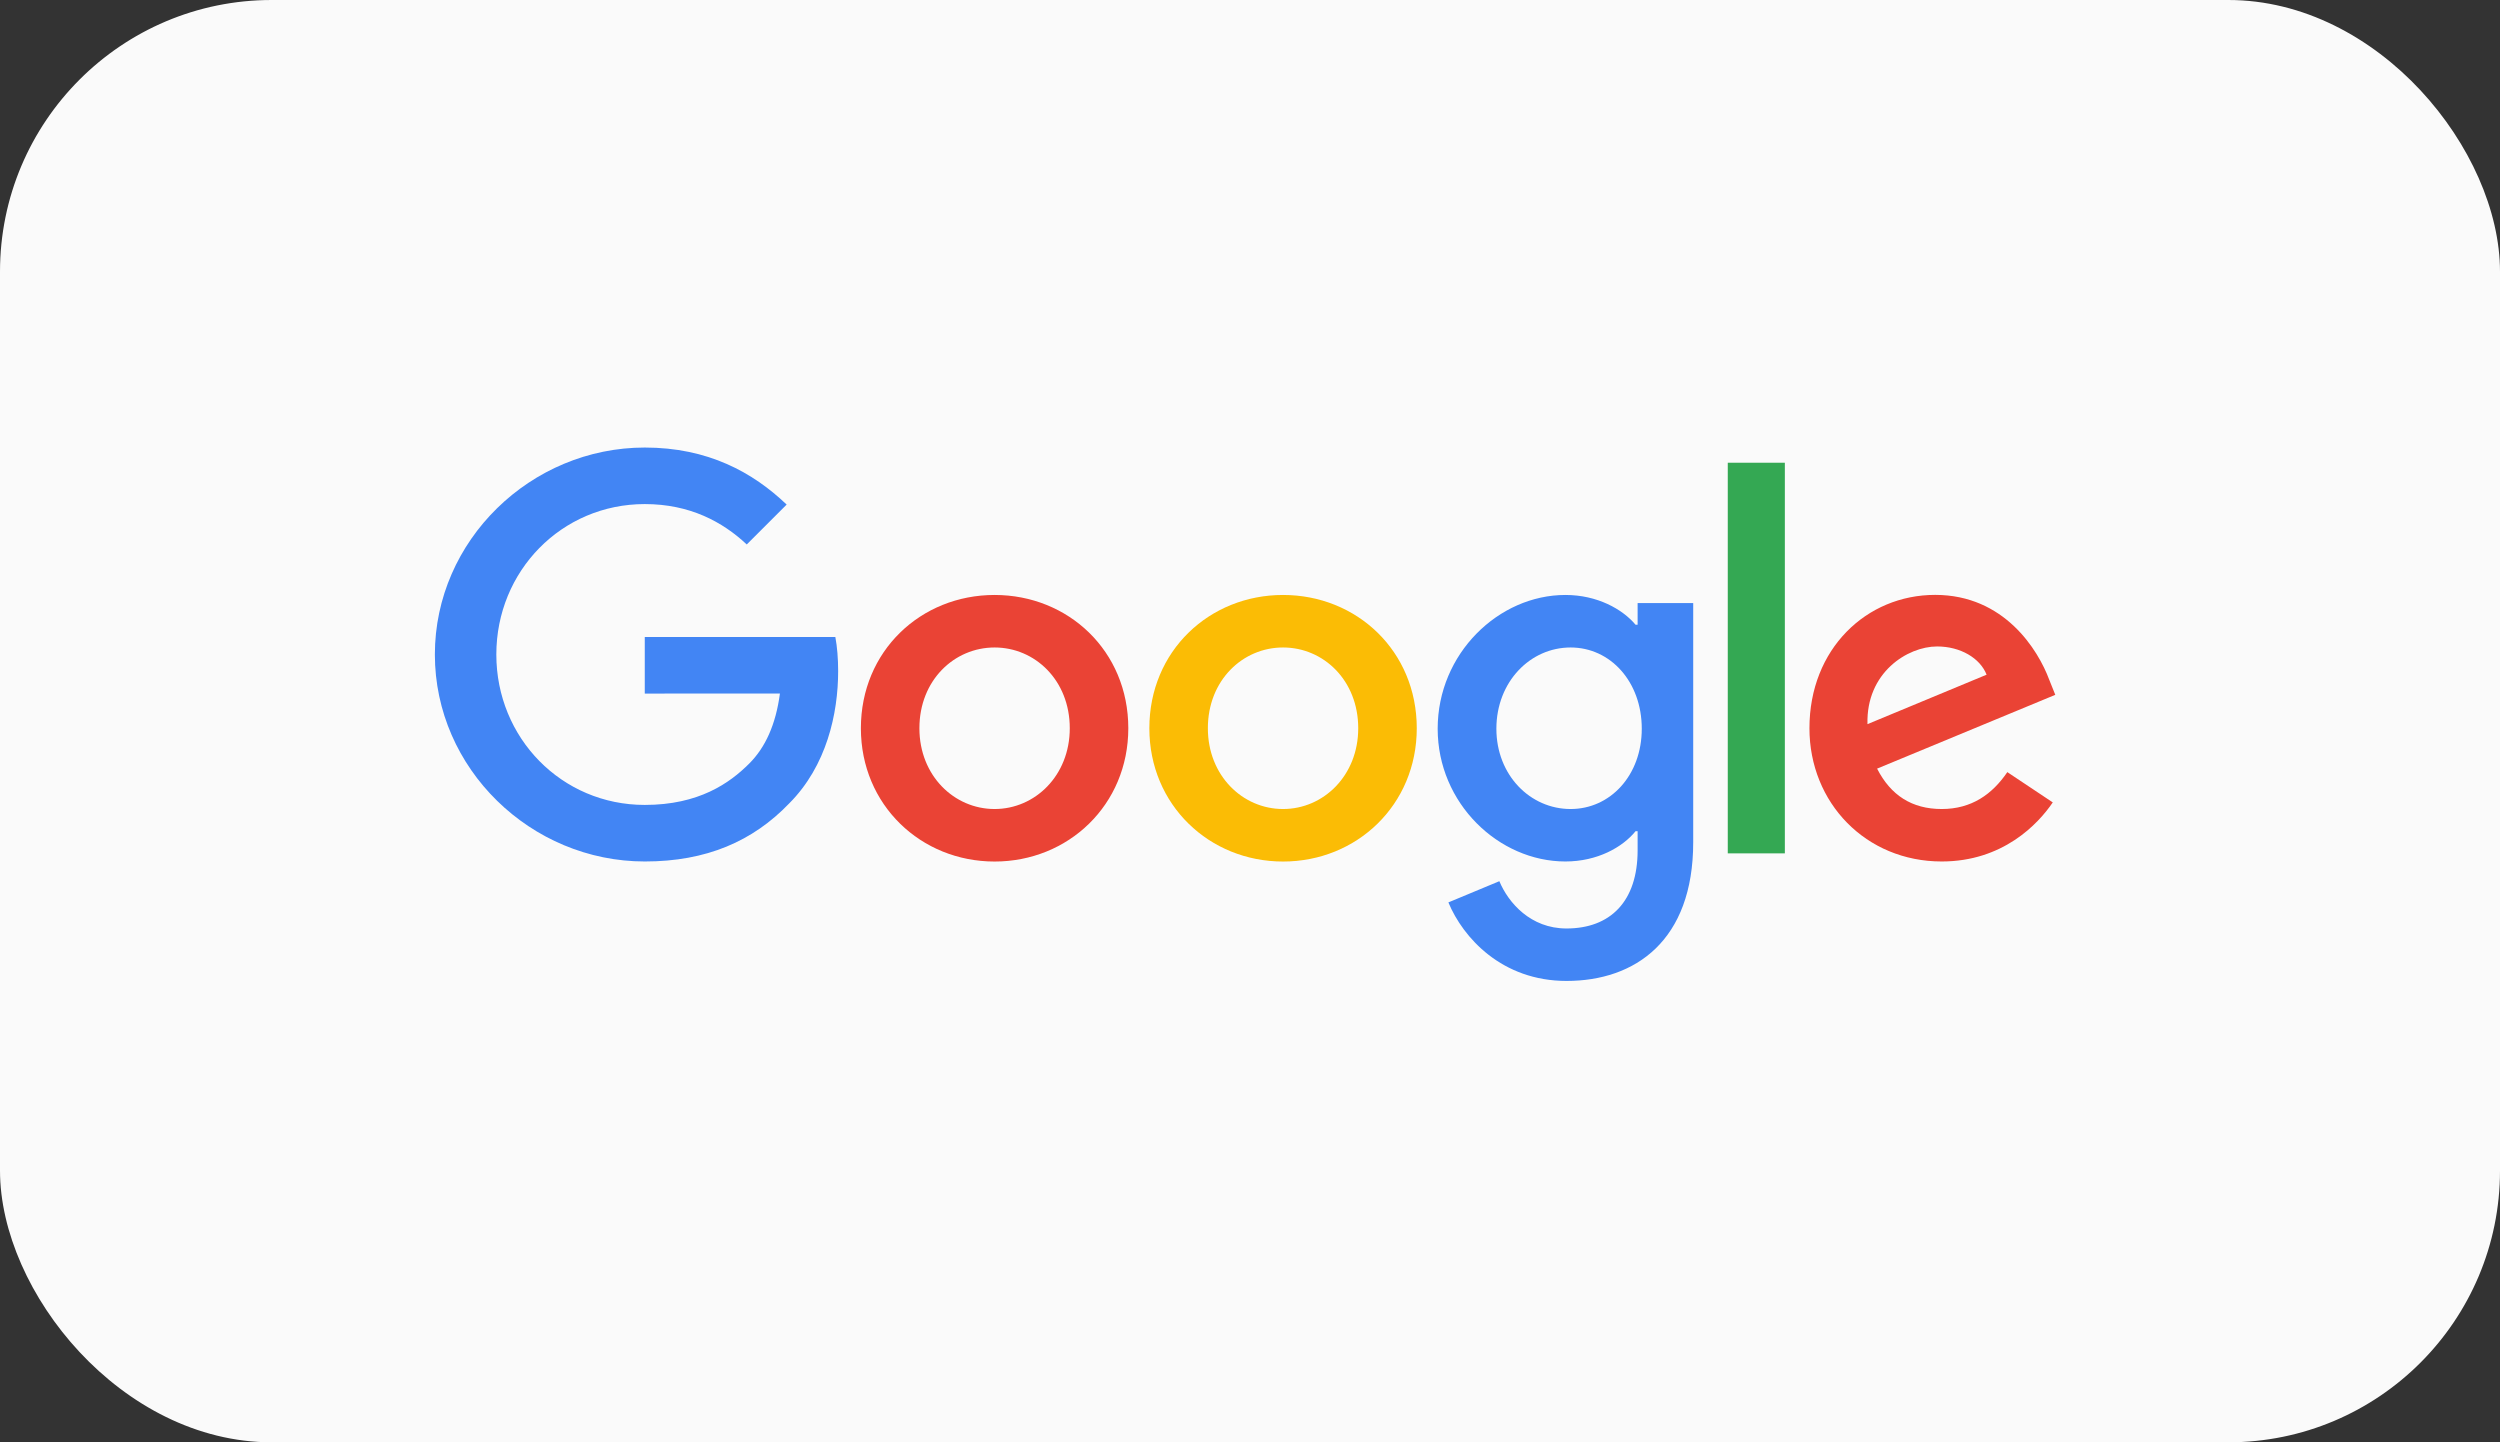
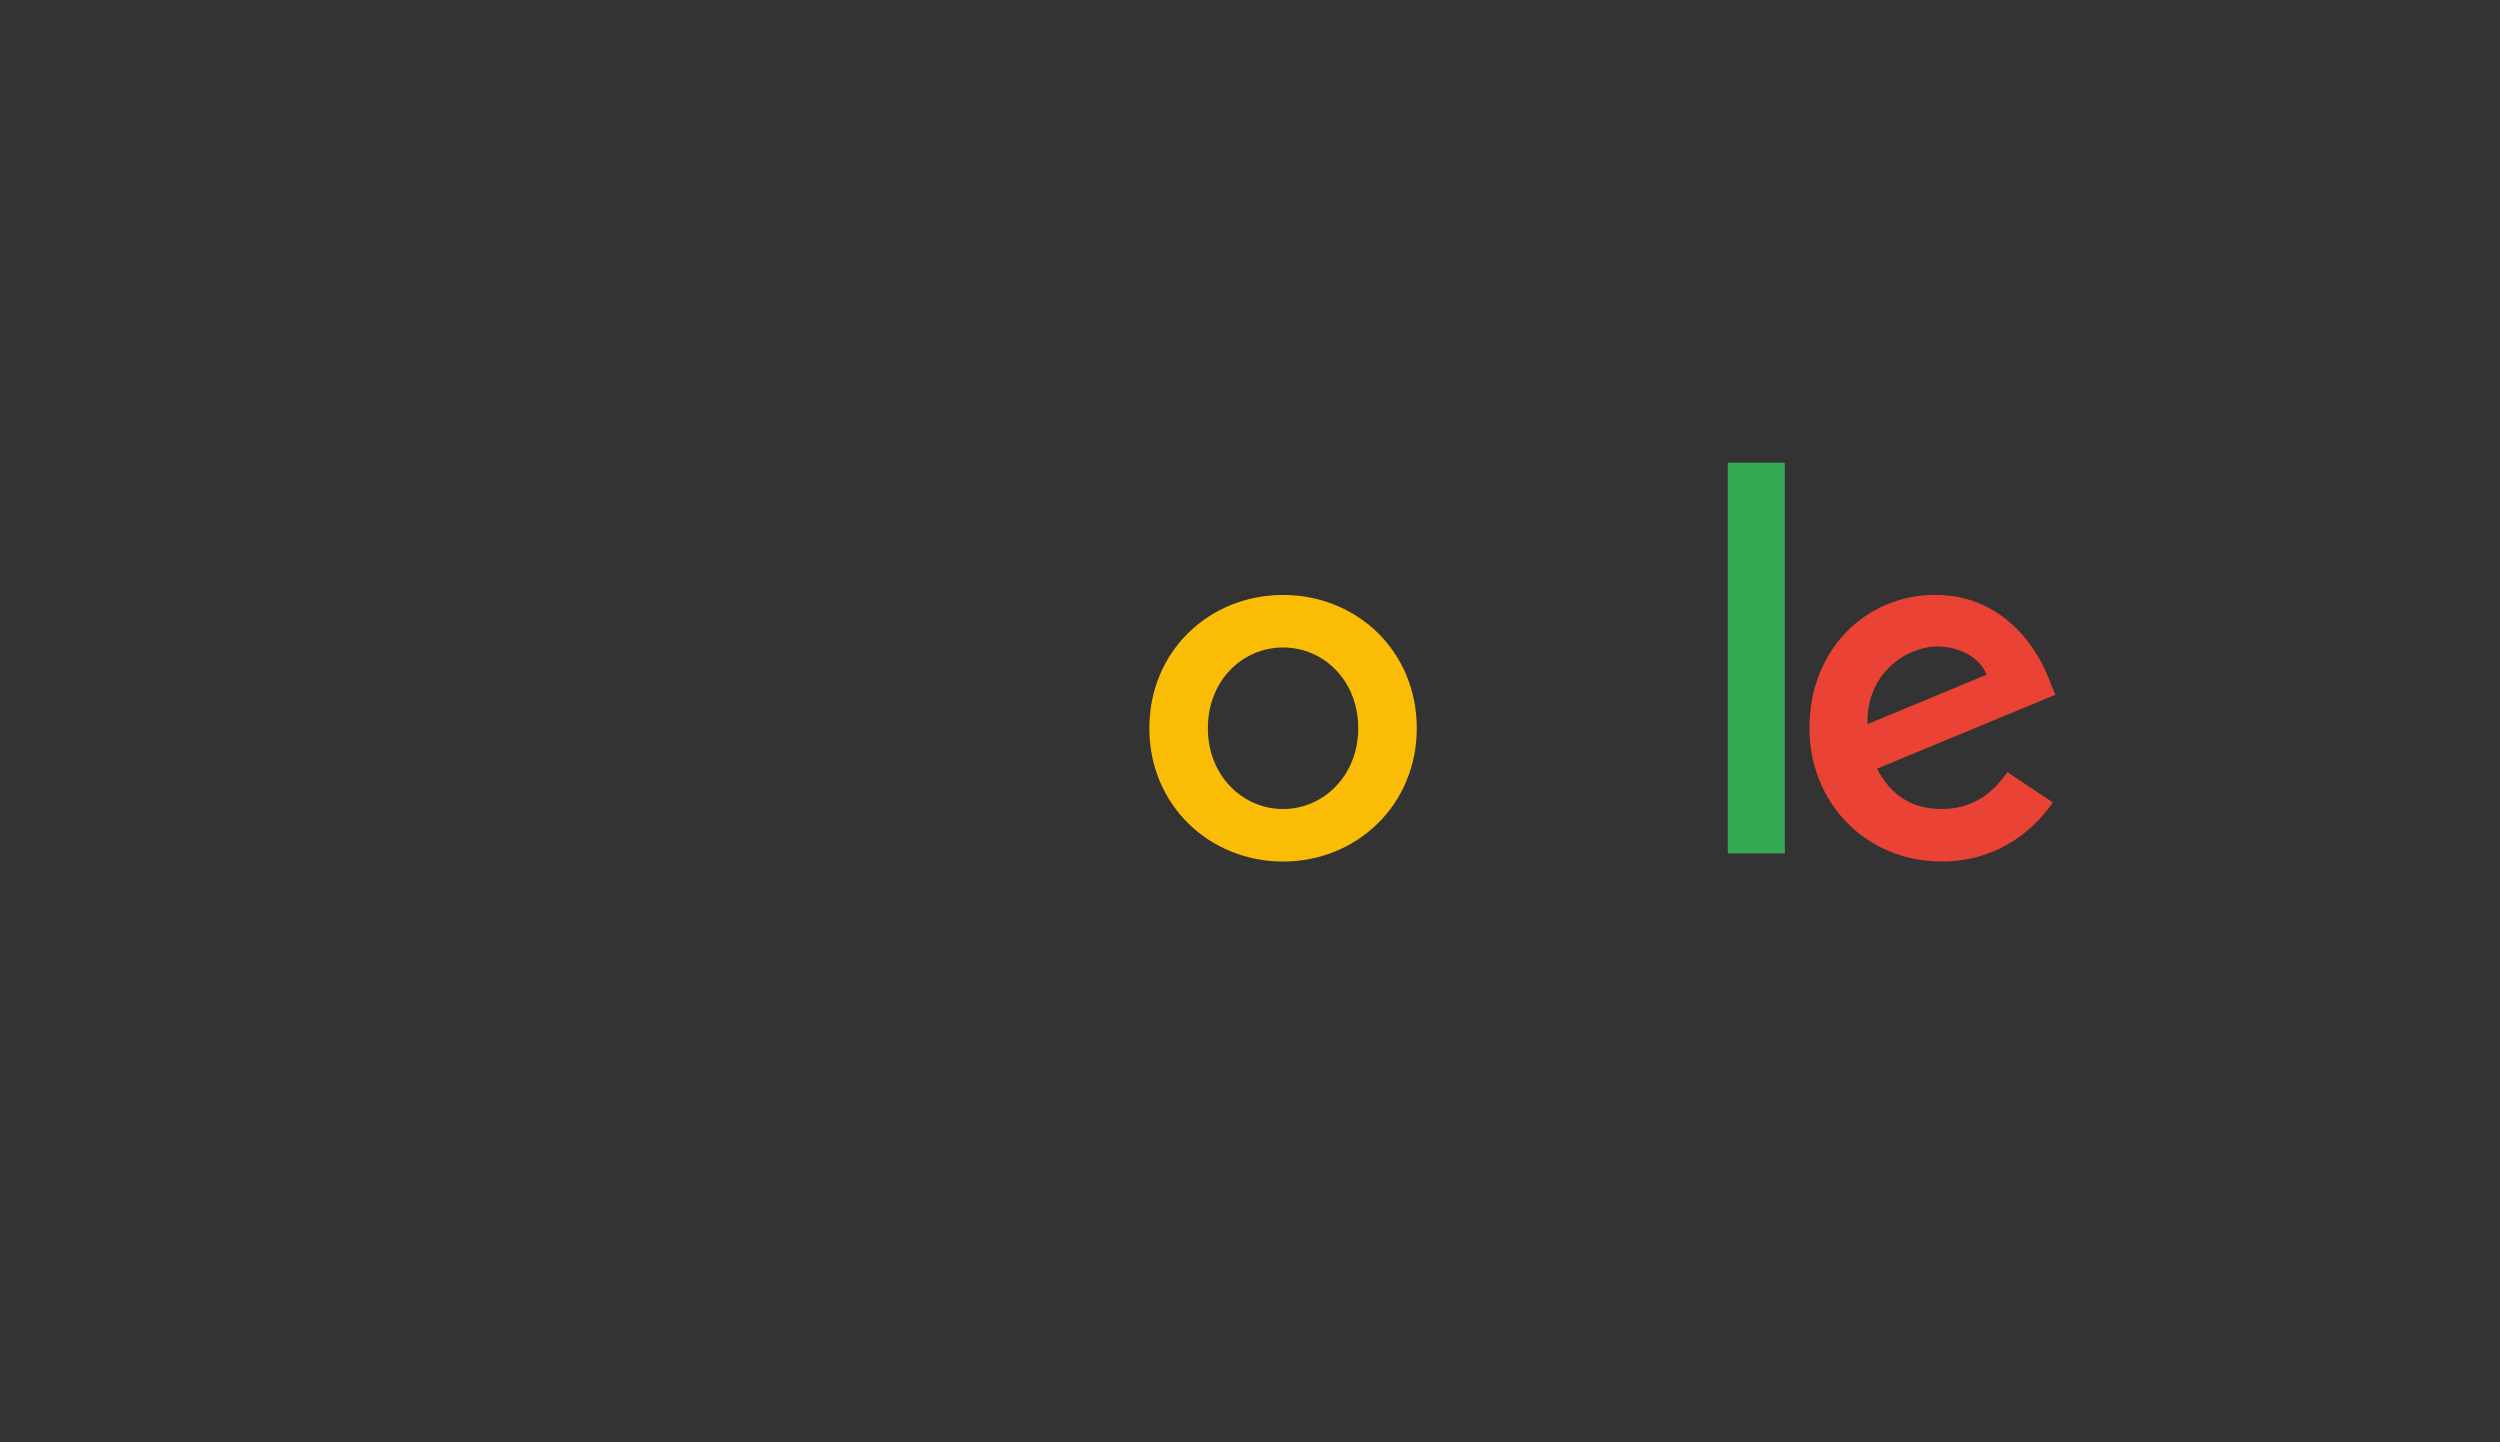
<svg xmlns="http://www.w3.org/2000/svg" width="130" height="75" viewBox="0 0 130 75" fill="none">
  <rect x="0" y="0" width="130" height="75" fill="#333333" stroke="none" />
-   <rect width="130" height="75" rx="14.13" fill="#FAFAFA" />
  <g clip-path="url(#clip0_595_3100)">
-     <path d="M58.672 37.869C58.672 41.859 55.55 44.8 51.719 44.8C47.888 44.8 44.766 41.859 44.766 37.869C44.766 33.85 47.888 30.938 51.719 30.938C55.55 30.938 58.672 33.85 58.672 37.869ZM55.628 37.869C55.628 35.375 53.819 33.669 51.719 33.669C49.619 33.669 47.809 35.375 47.809 37.869C47.809 40.337 49.619 42.069 51.719 42.069C53.819 42.069 55.628 40.334 55.628 37.869Z" fill="#EA4335" />
    <path d="M73.672 37.869C73.672 41.859 70.55 44.8 66.719 44.8C62.888 44.8 59.766 41.859 59.766 37.869C59.766 33.853 62.888 30.938 66.719 30.938C70.55 30.938 73.672 33.85 73.672 37.869ZM70.628 37.869C70.628 35.375 68.819 33.669 66.719 33.669C64.619 33.669 62.809 35.375 62.809 37.869C62.809 40.337 64.619 42.069 66.719 42.069C68.819 42.069 70.628 40.334 70.628 37.869Z" fill="#FBBC05" />
-     <path d="M88.047 31.356V43.8C88.047 48.919 85.028 51.009 81.459 51.009C78.1 51.009 76.078 48.763 75.316 46.925L77.966 45.822C78.438 46.95 79.594 48.281 81.456 48.281C83.741 48.281 85.156 46.872 85.156 44.219V43.222H85.05C84.369 44.062 83.056 44.797 81.4 44.797C77.934 44.797 74.759 41.778 74.759 37.894C74.759 33.981 77.934 30.938 81.4 30.938C83.053 30.938 84.366 31.672 85.05 32.487H85.156V31.359H88.047V31.356ZM85.372 37.894C85.372 35.453 83.744 33.669 81.672 33.669C79.572 33.669 77.812 35.453 77.812 37.894C77.812 40.309 79.572 42.069 81.672 42.069C83.744 42.069 85.372 40.309 85.372 37.894Z" fill="#4285F4" />
    <path d="M92.812 24.062V44.375H89.844V24.062H92.812Z" fill="#34A853" />
    <path d="M104.381 40.15L106.744 41.725C105.981 42.853 104.144 44.797 100.969 44.797C97.031 44.797 94.091 41.753 94.091 37.866C94.091 33.744 97.056 30.934 100.628 30.934C104.225 30.934 105.984 33.797 106.559 35.344L106.875 36.131L97.609 39.969C98.319 41.359 99.422 42.069 100.969 42.069C102.519 42.069 103.594 41.306 104.381 40.15ZM97.109 37.656L103.303 35.084C102.963 34.219 101.938 33.616 100.731 33.616C99.184 33.616 97.031 34.981 97.109 37.656Z" fill="#EA4335" />
-     <path d="M33.528 36.066V33.125H43.438C43.534 33.638 43.584 34.244 43.584 34.9C43.584 37.106 42.981 39.834 41.038 41.778C39.147 43.747 36.731 44.797 33.531 44.797C27.6 44.797 22.613 39.966 22.613 34.034C22.613 28.103 27.6 23.272 33.531 23.272C36.812 23.272 39.15 24.559 40.906 26.238L38.831 28.312C37.572 27.131 35.866 26.212 33.528 26.212C29.197 26.212 25.809 29.703 25.809 34.034C25.809 38.366 29.197 41.856 33.528 41.856C36.337 41.856 37.938 40.728 38.962 39.703C39.794 38.872 40.341 37.684 40.556 36.062L33.528 36.066Z" fill="#4285F4" />
  </g>
  <defs>
    <clipPath id="clip0_595_3100">
      <rect width="85" height="28.75" fill="white" transform="translate(22.5 23.125)" />
    </clipPath>
  </defs>
</svg>